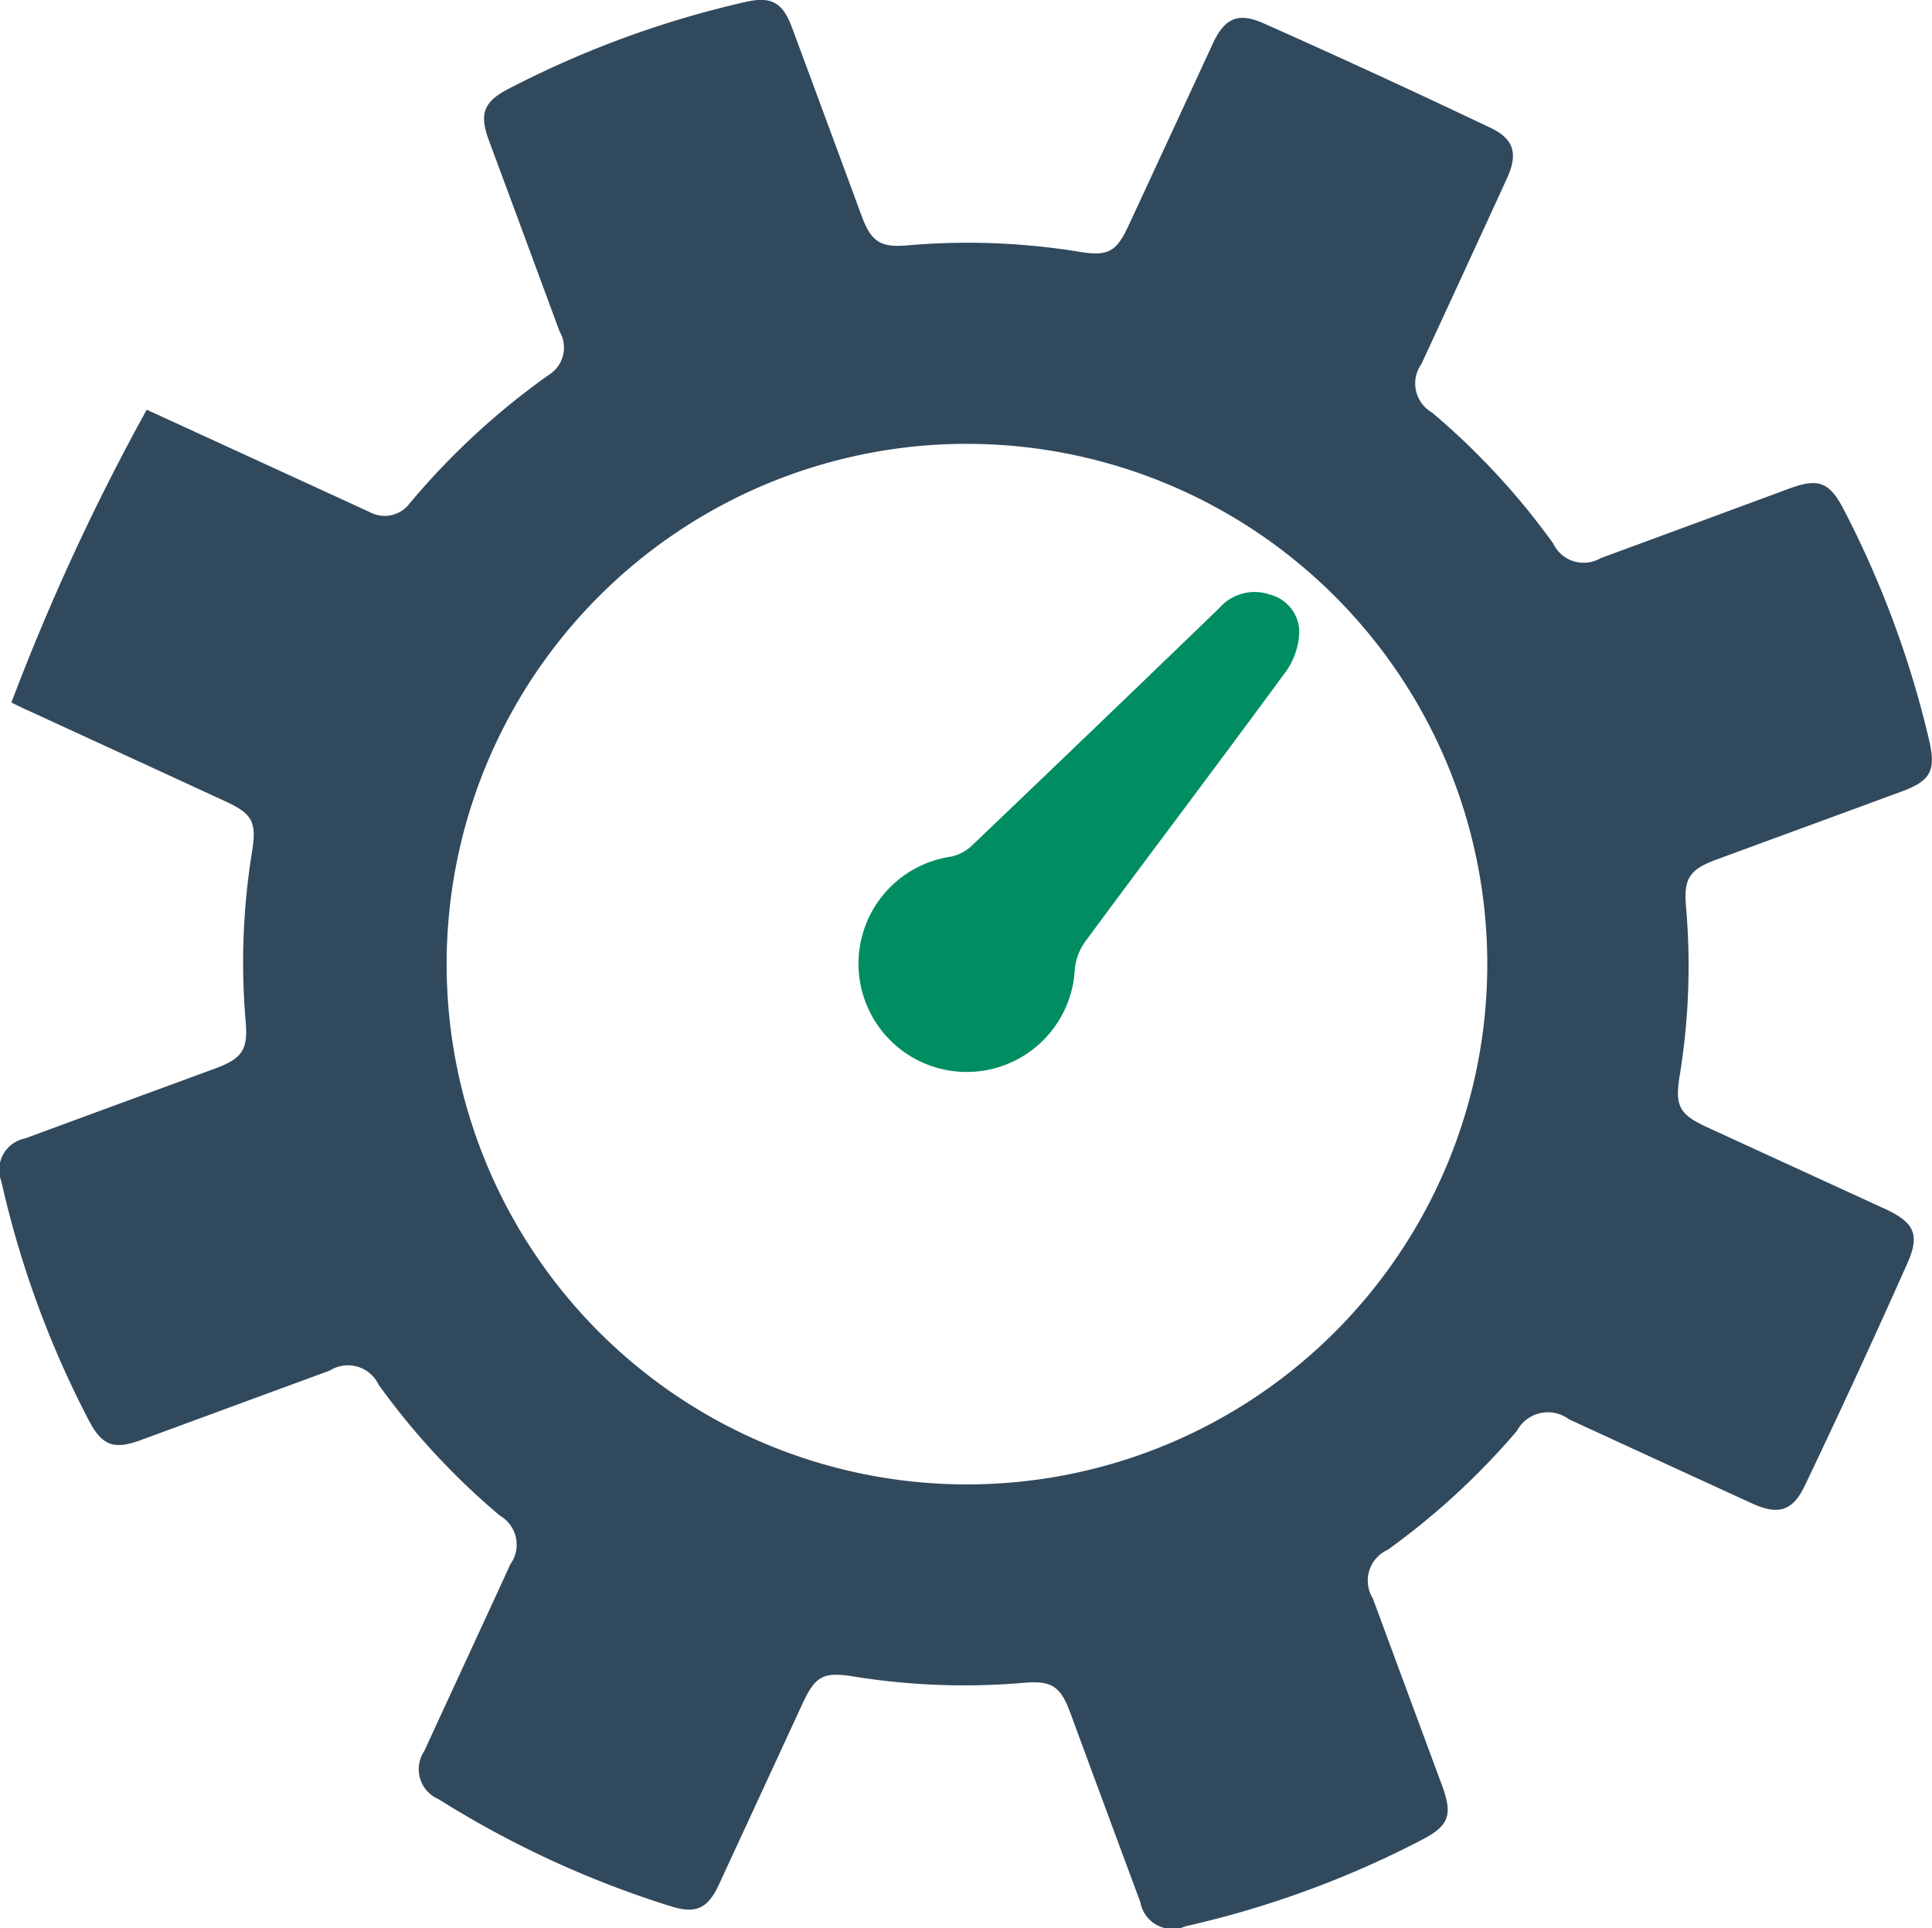
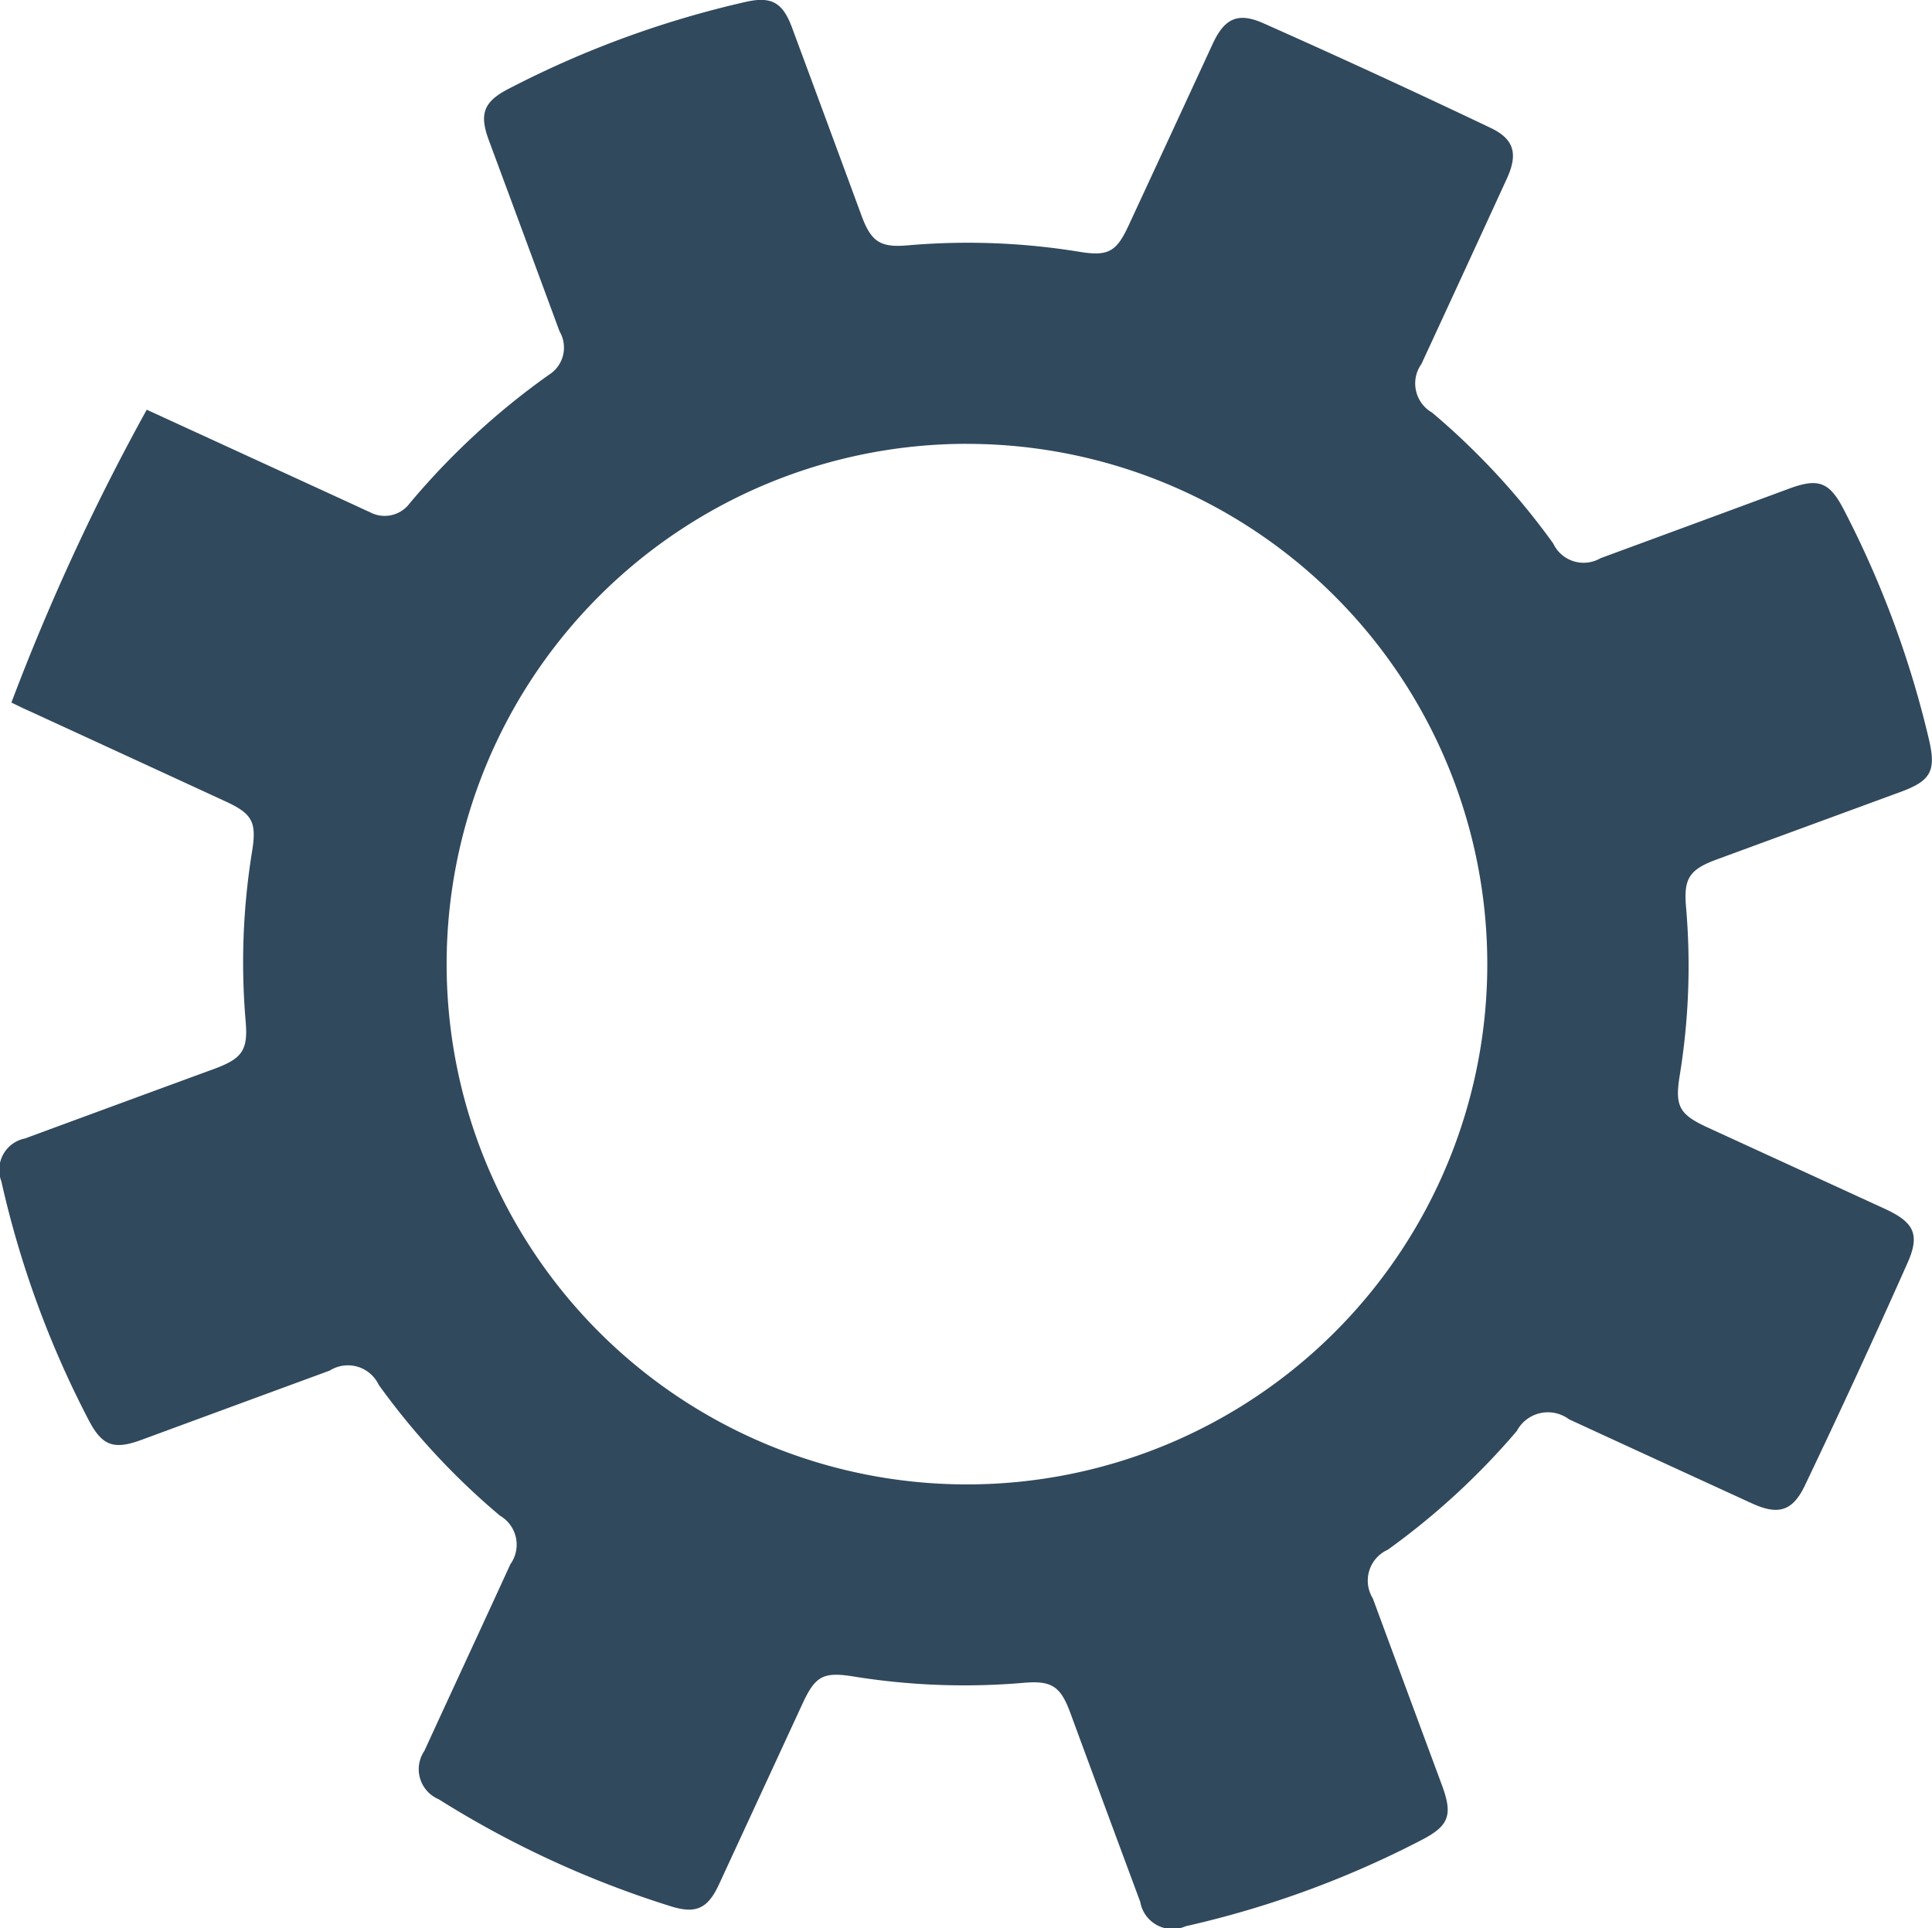
<svg xmlns="http://www.w3.org/2000/svg" width="57.103" height="57" viewBox="0 0 57.103 57">
  <g id="efficiency-productivity" transform="translate(-2911.539 -4004.369)">
    <path id="Path_16447" data-name="Path 16447" d="M2911.876,4025.135a66.526,66.526,0,0,1,4-8.656l6.038,2.772c.184.085.367.172.552.254a.923.923,0,0,0,1.181-.257,21.848,21.848,0,0,1,4.115-3.8.947.947,0,0,0,.315-1.284q-1.043-2.828-2.091-5.653c-.288-.779-.152-1.137.589-1.519a29.214,29.214,0,0,1,7.009-2.568c.751-.169,1.087.015,1.361.752q1.032,2.782,2.057,5.565c.286.775.555.952,1.368.88a20.494,20.494,0,0,1,5.087.193c.83.134,1.077,0,1.432-.764q1.249-2.691,2.493-5.385c.346-.746.737-.947,1.5-.608q3.373,1.5,6.71,3.09c.711.337.816.779.482,1.507q-1.257,2.74-2.523,5.475a.991.991,0,0,0,.312,1.433,21.444,21.444,0,0,1,3.583,3.87.993.993,0,0,0,1.4.436q2.788-1.025,5.574-2.056c.867-.32,1.191-.2,1.619.628a29.272,29.272,0,0,1,2.51,6.774c.222.94.064,1.232-.833,1.562l-5.444,2c-.8.295-.974.561-.9,1.4a20.127,20.127,0,0,1-.187,4.986c-.145.9-.019,1.145.82,1.531l5.229,2.4c.873.4,1.065.753.682,1.613q-1.472,3.307-3.032,6.574c-.368.772-.8.878-1.57.524q-2.7-1.238-5.4-2.482a1.041,1.041,0,0,0-1.544.346,21.519,21.519,0,0,1-3.813,3.509,1,1,0,0,0-.442,1.439q1.02,2.761,2.043,5.521c.327.883.211,1.2-.609,1.623a28.92,28.92,0,0,1-6.967,2.546.965.965,0,0,1-1.34-.716q-1.04-2.8-2.075-5.609c-.286-.772-.551-.942-1.375-.87a20.547,20.547,0,0,1-5.041-.19c-.881-.14-1.115-.011-1.494.809q-1.235,2.673-2.47,5.345c-.329.71-.681.873-1.421.641a29.294,29.294,0,0,1-6.863-3.165.963.963,0,0,1-.421-1.428c.844-1.841,1.7-3.678,2.542-5.518a.991.991,0,0,0-.308-1.435,21.315,21.315,0,0,1-3.584-3.868,1.006,1.006,0,0,0-1.446-.421q-2.788,1.025-5.576,2.052c-.815.3-1.16.168-1.556-.6a28.948,28.948,0,0,1-2.575-7.046.946.946,0,0,1,.7-1.267q2.809-1.036,5.62-2.067c.8-.3.975-.55.9-1.4a20.452,20.452,0,0,1,.193-5.032c.137-.859,0-1.1-.783-1.462q-2.91-1.342-5.821-2.681C2912.239,4025.314,2912.087,4025.238,2911.876,4025.135Zm28.217-7.647a15.379,15.379,0,1,0,15.405,15.371A15.382,15.382,0,0,0,2940.093,4017.489Z" fill="#31495d" />
-     <path id="Path_16448" data-name="Path 16448" d="M3185.552,4205.713a3.2,3.2,0,0,1-.477-6.366,1.276,1.276,0,0,0,.629-.338q3.66-3.493,7.3-7.008a1.381,1.381,0,0,1,1.493-.4,1.151,1.151,0,0,1,.871,1.1,2.138,2.138,0,0,1-.378,1.152c-1.967,2.681-3.973,5.333-5.95,8.006a1.685,1.685,0,0,0-.308.838A3.2,3.2,0,0,1,3185.552,4205.713Z" transform="translate(-245.427 -169.658)" fill="#008d62" />
  </g>
</svg>